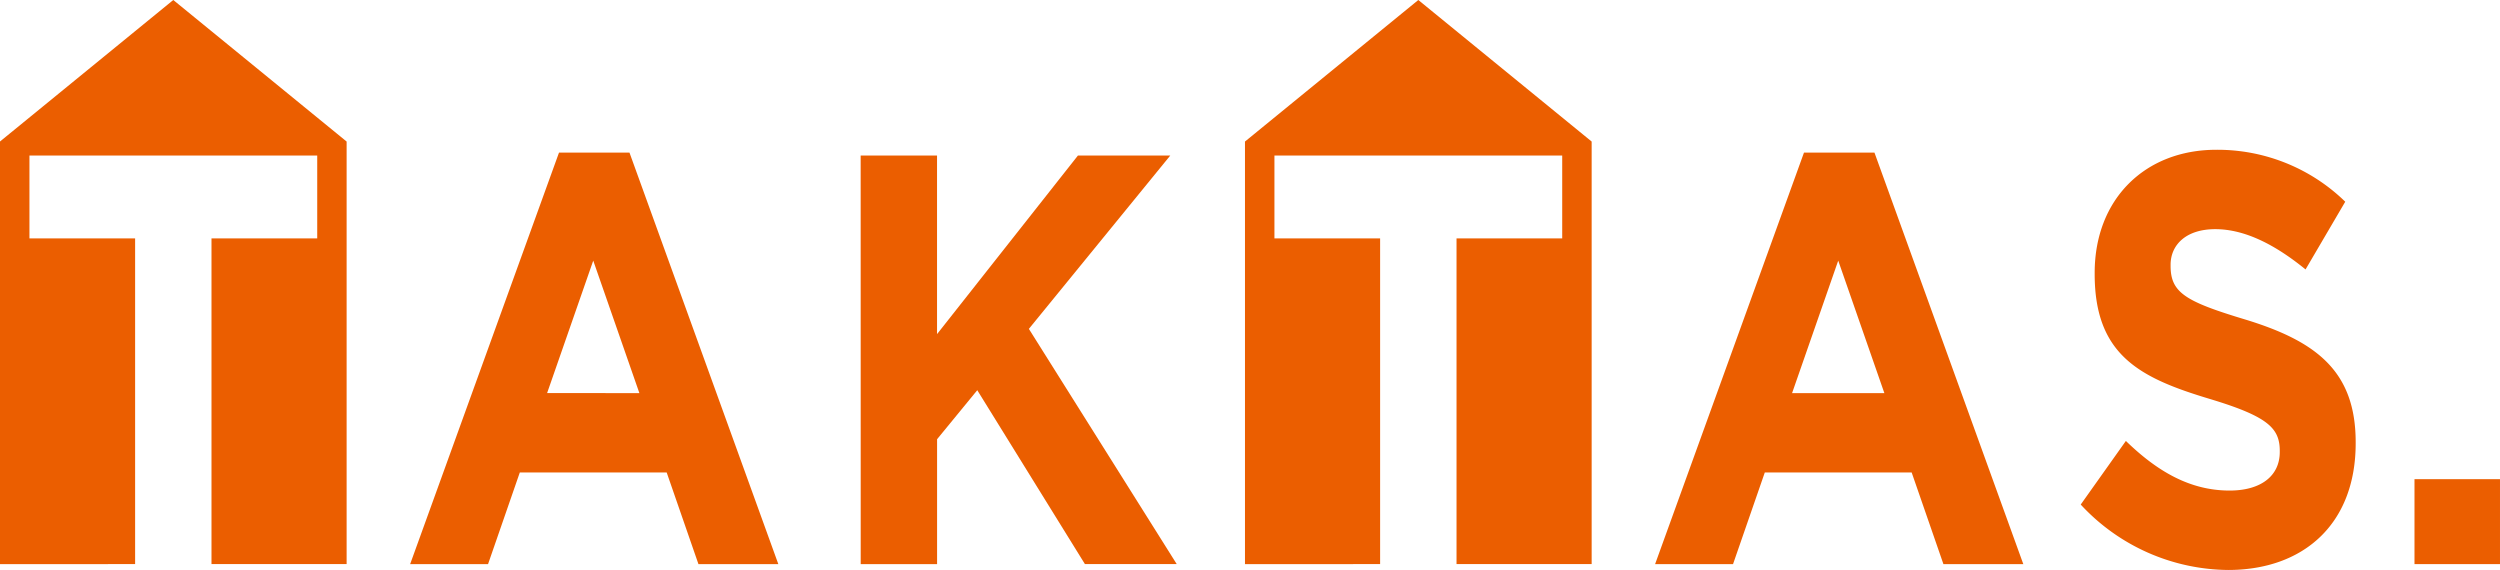
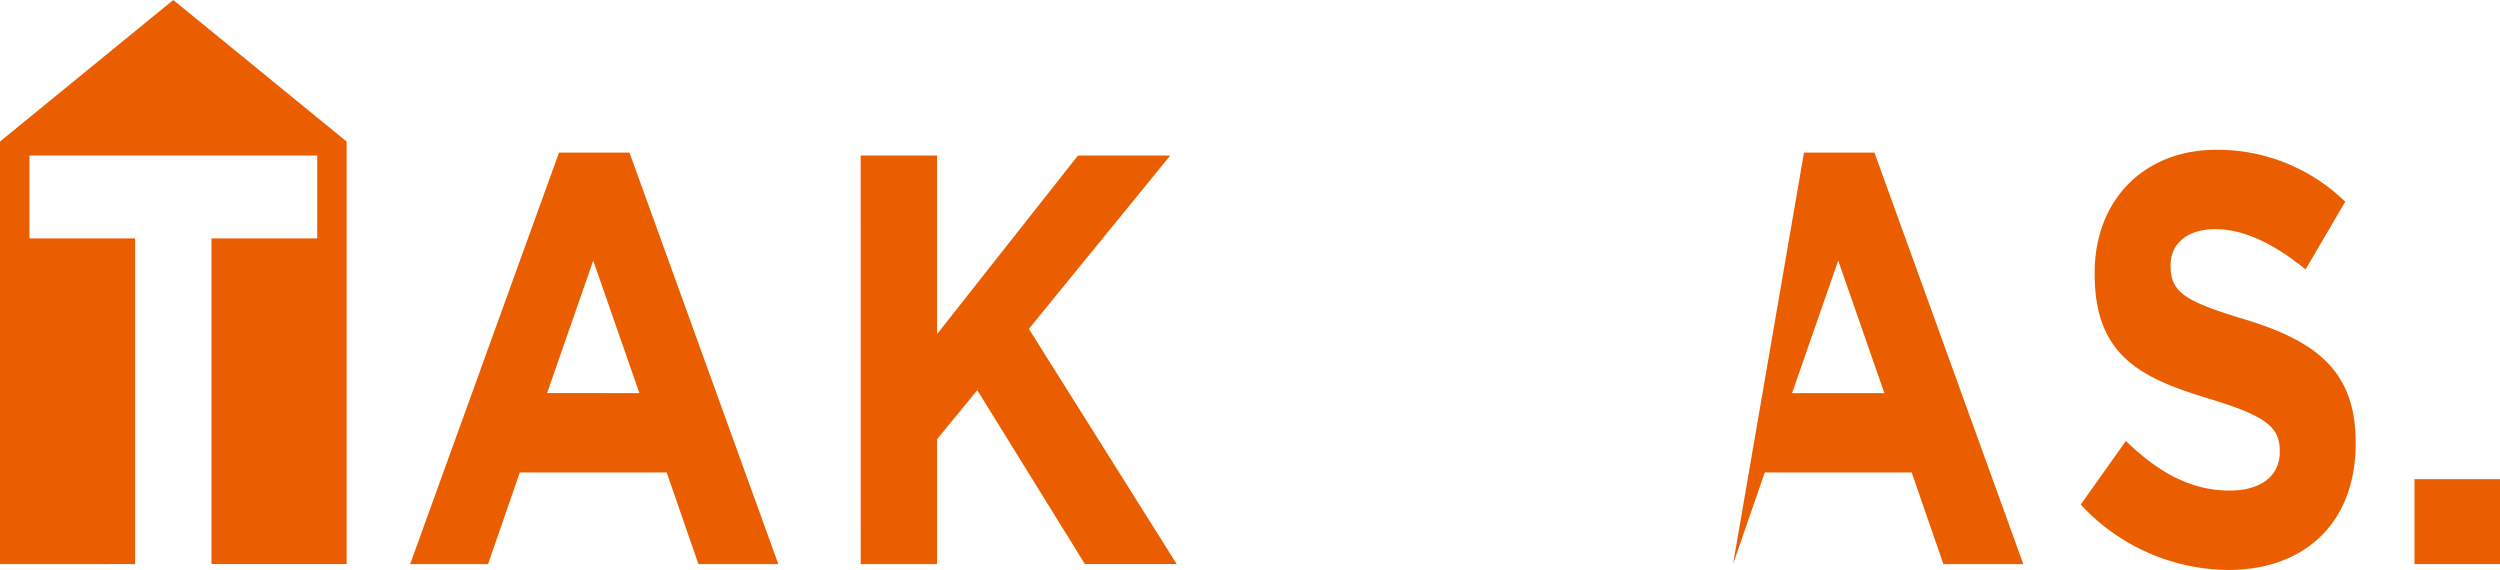
<svg xmlns="http://www.w3.org/2000/svg" width="219.311" height="49.997" viewBox="0 0 219.311 49.997">
  <g id="グループ_9" data-name="グループ 9" transform="translate(-13 -187)">
    <g id="グループ_8" data-name="グループ 8" transform="translate(13 187)">
      <g id="グループ_5" data-name="グループ 5">
        <g id="グループ_4" data-name="グループ 4">
          <g id="グループ_3" data-name="グループ 3">
            <g id="グループ_2" data-name="グループ 2">
              <g id="グループ_1" data-name="グループ 1" transform="translate(35.981 13.13)">
                <path id="パス_1" data-name="パス 1" d="M219.744,188.767h6.181l13.058,36.1h-7.008l-2.786-8.039H216.305l-2.786,8.039h-6.834Zm7.051,21.1-4.048-11.623L218.7,209.863Z" transform="translate(-206.686 -188.511)" fill="#eb5e00" />
                <path id="パス_2" data-name="パス 2" d="M321.617,189.512h6.7v15.669l12.362-15.669h8.1L336.373,204.72l12.971,20.635h-8.053L331.846,210.1l-3.525,4.3v10.958h-6.7Z" transform="translate(-282.097 -189)" fill="#eb5e00" />
-                 <path id="パス_3" data-name="パス 3" d="M537.361,188.767h6.181l13.058,36.1h-7.008l-2.786-8.039H533.923l-2.786,8.039H524.3Zm7.051,21.1-4.048-11.623-4.048,11.623Z" transform="translate(-415.088 -188.511)" fill="#eb5e00" />
+                 <path id="パス_3" data-name="パス 3" d="M537.361,188.767h6.181l13.058,36.1h-7.008l-2.786-8.039H533.923l-2.786,8.039Zm7.051,21.1-4.048-11.623-4.048,11.623Z" transform="translate(-415.088 -188.511)" fill="#eb5e00" />
                <path id="パス_4" data-name="パス 4" d="M632.876,219.155l3.961-5.581c2.742,2.662,5.615,4.353,9.1,4.353,2.742,0,4.4-1.28,4.4-3.38v-.1c0-2-1.045-3.021-6.137-4.557-6.137-1.843-10.1-3.84-10.1-10.958v-.1c0-6.5,4.44-10.8,10.664-10.8a16.052,16.052,0,0,1,11.317,4.557l-3.482,5.94c-2.7-2.2-5.354-3.533-7.922-3.533s-3.917,1.383-3.917,3.123v.1c0,2.355,1.306,3.123,6.573,4.71,6.181,1.895,9.663,4.506,9.663,10.753v.1c0,7.117-4.614,11.111-11.186,11.111A17.81,17.81,0,0,1,632.876,219.155Z" transform="translate(-486.327 -188.023)" fill="#eb5e00" />
              </g>
              <path id="パス_5" data-name="パス 5" d="M113.9,199.323V170.751H104.63V163.48h25.245v7.271H120.6v28.572h11.854V162.255l-15.206-12.417-15.206,12.417v37.069Z" transform="translate(-102.047 -149.838)" fill="#eb5e00" />
-               <path id="パス_6" data-name="パス 6" d="M431.52,199.323V170.751h-9.271V163.48h25.245v7.271h-9.271v28.572h11.854V162.255l-15.206-12.417-15.206,12.417v37.069Z" transform="translate(-310.45 -149.838)" fill="#eb5e00" />
            </g>
          </g>
        </g>
        <path id="パス_7" data-name="パス 7" d="M718.029,279.533v-7.451h7.5v7.451Z" transform="translate(-506.219 -230.047)" fill="#eb5e00" />
      </g>
    </g>
  </g>
</svg>